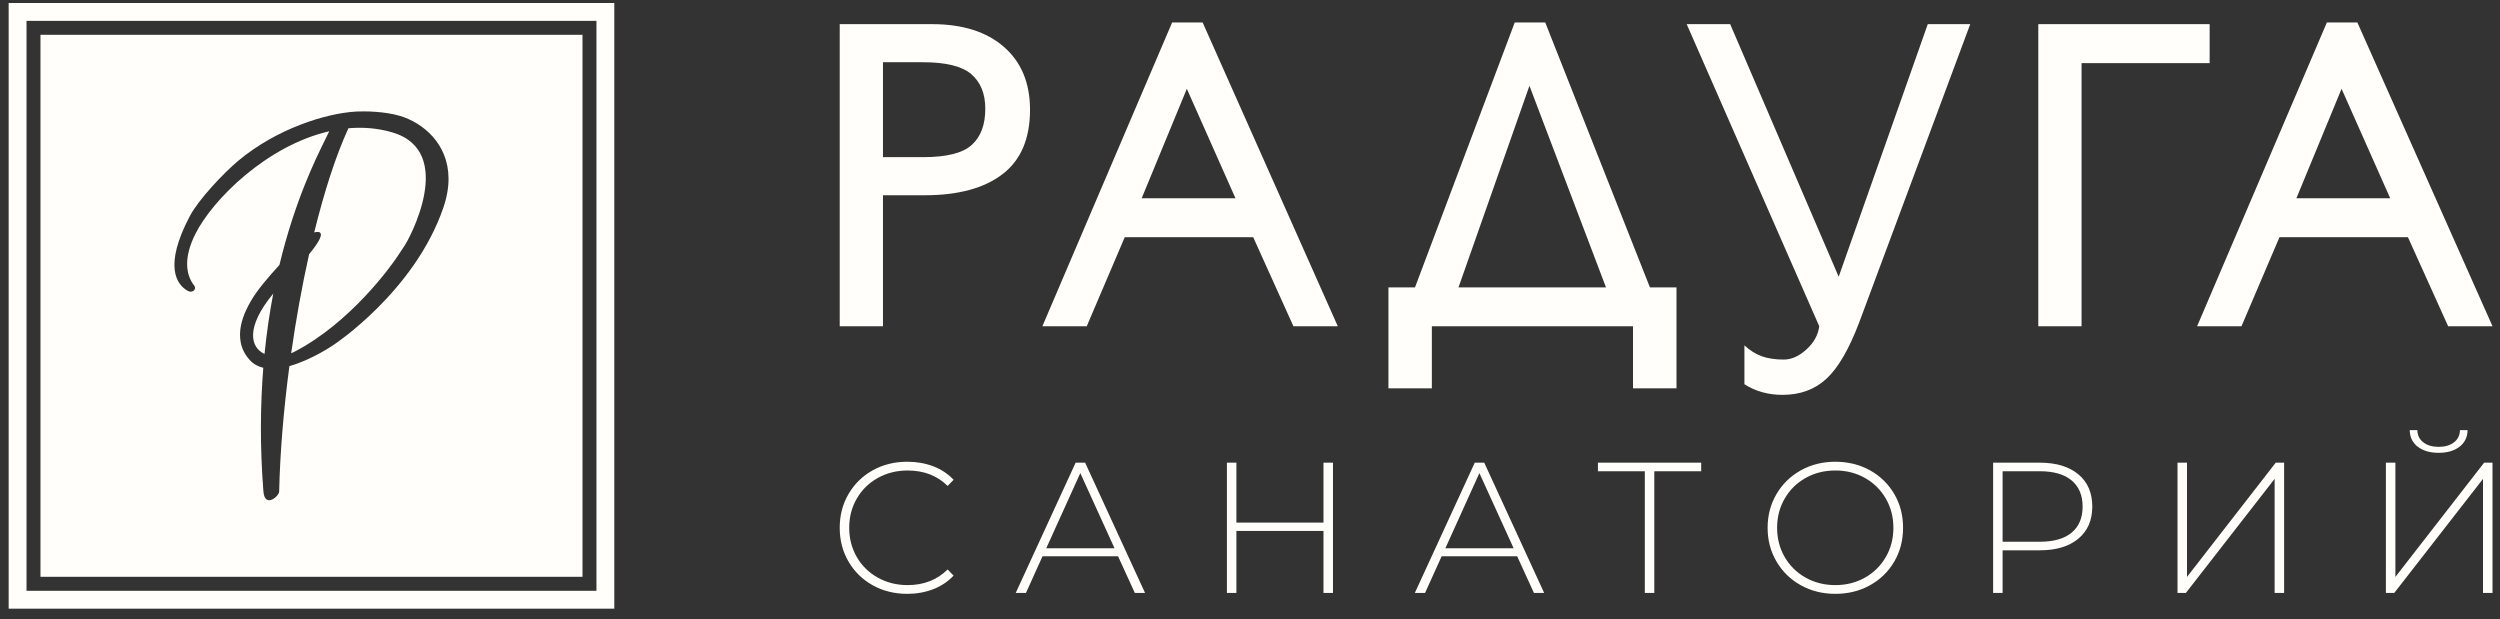
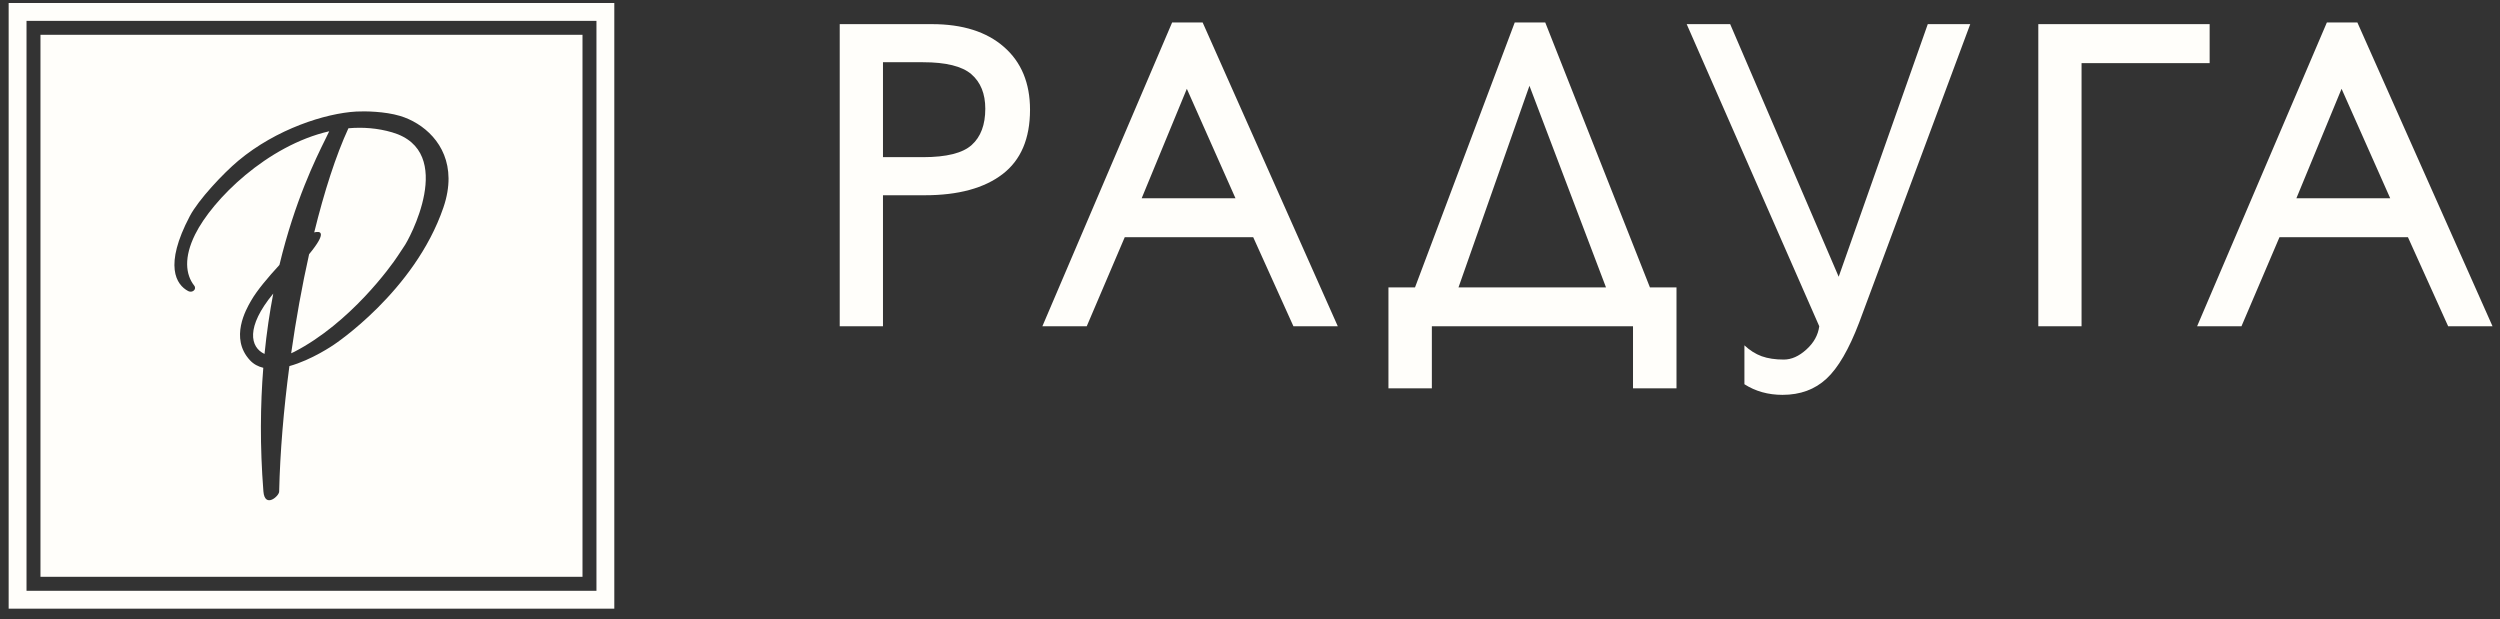
<svg xmlns="http://www.w3.org/2000/svg" width="315" height="78" viewBox="0 0 315 78" fill="none">
  <rect x="0" y="0" width="315" height="78" fill="#333333" stroke="none" />
  <g clip-path="url(#clip0_5_26)">
    <path fill-rule="evenodd" clip-rule="evenodd" d="M1.09 0.375H77.402V76.688H1.09V0.375ZM3.342 2.626H75.153V74.438H3.342V2.626ZM5.099 4.383H73.395V72.68H5.099V4.383ZM50.208 32.113C50.414 31.801 50.888 31.081 50.904 31.061C51.472 30.331 57.625 19.076 49.411 16.675C47.578 16.139 45.726 16.003 43.9 16.162C42.318 19.591 40.852 24.151 39.591 29.282C40.324 29.095 41.311 29.159 38.948 32.031C38.058 36.011 37.293 40.251 36.686 44.514C36.819 44.459 36.949 44.399 37.078 44.332C44.148 40.677 49.31 33.496 50.114 32.255C50.118 32.25 50.153 32.196 50.208 32.113ZM34.429 36.992C33.98 39.334 33.602 41.873 33.33 44.597C31.53 43.767 30.925 41.235 34.429 36.992ZM44.886 14.055C45.953 13.995 48.484 14.029 50.404 14.606C53.294 15.474 56.483 18.095 56.516 22.466V22.472C56.522 23.585 56.325 24.812 55.867 26.152C52.238 36.75 42.045 43.449 42.045 43.449C42.045 43.449 39.303 45.345 36.464 46.129C35.742 51.569 35.287 56.993 35.175 61.906C35.234 62.456 33.363 64.137 33.188 61.906C32.742 56.191 32.801 51.009 33.175 46.344C32.533 46.192 31.953 45.888 31.483 45.378C28.924 42.603 31.023 38.957 31.589 37.973C31.609 37.938 31.628 37.905 31.644 37.877C32.364 36.61 33.795 34.919 35.208 33.384C37.143 25.34 39.763 20.035 41.007 17.518C41.202 17.123 41.363 16.797 41.482 16.539C33.674 18.329 26.772 25.117 24.582 29.545C23.161 32.417 23.368 34.58 24.469 35.986C24.83 36.448 24.232 36.95 23.713 36.677C22.211 35.885 20.612 33.495 23.919 27.228C25.01 25.161 28.12 21.848 30.023 20.255C34.803 16.254 41.007 14.274 44.886 14.055Z" fill="#FFFEFA" />
    <path d="M129.783 13.831C129.783 17.468 128.63 20.174 126.323 21.941C124.016 23.709 120.752 24.602 116.52 24.602H111.255V41.111H105.805V3.041H117.413C121.282 3.041 124.314 3.999 126.5 5.915C128.695 7.832 129.783 10.473 129.783 13.831ZM124.147 13.701C124.147 11.812 123.56 10.361 122.389 9.348C121.217 8.343 119.189 7.841 116.296 7.841H111.255V19.802H116.296C119.263 19.802 121.31 19.291 122.444 18.258C123.58 17.235 124.147 15.71 124.147 13.701V13.701ZM162.972 41.111L157.903 29.885H141.719L136.928 41.111H131.339L147.69 2.827H151.531L168.562 41.111H162.972ZM149.542 11.189L143.85 24.983H155.671L149.542 11.189ZM190.859 2.827H194.7L207.89 36.21H211.238V48.934H205.759V41.111H180.414V48.934H174.944V36.21H178.292L190.859 2.827ZM183.771 36.21H202.355L192.71 10.808L183.771 36.21ZM224.754 45.306C225.722 45.306 226.67 44.887 227.6 44.041C228.539 43.195 229.079 42.219 229.227 41.111L212.523 3.041H218.002L231.674 34.87L242.9 3.041H248.25L234.242 40.674C232.967 44.013 231.599 46.367 230.139 47.715C228.679 49.073 226.828 49.752 224.596 49.752C222.791 49.752 221.192 49.306 219.796 48.413V43.511C220.466 44.144 221.192 44.599 221.972 44.887C222.754 45.167 223.684 45.306 224.754 45.306ZM278.415 7.952H262.276V41.111H256.827V3.041H278.415V7.952ZM308.468 41.111L303.399 29.885H287.215L282.424 41.111H276.835L293.187 2.827H297.027L314.059 41.111H308.468ZM295.038 11.189L289.344 24.983H301.167L295.038 11.189Z" fill="#FFFEFA" />
-     <path d="M114.315 74.824C112.705 74.824 111.255 74.465 109.966 73.746C108.677 73.027 107.66 72.035 106.918 70.769C106.176 69.503 105.805 68.081 105.805 66.502C105.805 64.924 106.176 63.501 106.918 62.236C107.66 60.97 108.677 59.977 109.966 59.258C111.255 58.539 112.705 58.18 114.315 58.18C115.502 58.18 116.596 58.372 117.596 58.754C118.597 59.137 119.448 59.704 120.152 60.454L119.402 61.228C118.089 59.931 116.409 59.282 114.361 59.282C112.986 59.282 111.735 59.594 110.61 60.22C109.485 60.845 108.602 61.708 107.961 62.81C107.321 63.912 107 65.142 107 66.502C107 67.862 107.321 69.092 107.961 70.195C108.602 71.296 109.485 72.16 110.61 72.785C111.735 73.41 112.986 73.723 114.361 73.723C116.393 73.723 118.073 73.066 119.402 71.753L120.152 72.527C119.448 73.277 118.593 73.848 117.585 74.238C116.577 74.629 115.487 74.824 114.315 74.824V74.824ZM140.876 70.089H131.358L129.272 74.707H127.983L135.531 58.297H136.727L144.275 74.707H142.986L140.876 70.089ZM140.431 69.081L136.118 59.61L131.828 69.081H140.431ZM167.954 58.297V74.707H166.758V66.901H155.787V74.707H154.591V58.297H155.787V65.846H166.758V58.297H167.954ZM191.163 70.089H181.646L179.559 74.707H178.27L185.819 58.297H187.014L194.563 74.707H193.274L191.163 70.089ZM190.718 69.081L186.404 59.61L182.115 69.081H190.718ZM214.35 59.376H208.442V74.707H207.247V59.376H201.339V58.297H214.35V59.376ZM231.254 74.824C229.643 74.824 228.19 74.461 226.892 73.734C225.595 73.008 224.575 72.011 223.834 70.746C223.091 69.479 222.72 68.065 222.72 66.502C222.72 64.939 223.091 63.525 223.834 62.259C224.575 60.993 225.595 59.997 226.892 59.27C228.19 58.544 229.643 58.18 231.254 58.18C232.863 58.18 234.316 58.539 235.614 59.258C236.91 59.977 237.93 60.97 238.672 62.236C239.415 63.501 239.786 64.924 239.786 66.502C239.786 68.081 239.415 69.503 238.672 70.769C237.93 72.035 236.91 73.027 235.614 73.746C234.316 74.465 232.863 74.824 231.254 74.824V74.824ZM231.254 73.723C232.628 73.723 233.871 73.41 234.98 72.785C236.09 72.16 236.966 71.296 237.606 70.195C238.247 69.092 238.567 67.862 238.567 66.502C238.567 65.142 238.247 63.912 237.606 62.81C236.966 61.708 236.09 60.845 234.98 60.22C233.871 59.594 232.628 59.282 231.254 59.282C229.878 59.282 228.631 59.594 227.514 60.22C226.396 60.845 225.518 61.708 224.876 62.81C224.236 63.912 223.915 65.142 223.915 66.502C223.915 67.862 224.236 69.092 224.876 70.195C225.518 71.296 226.396 72.16 227.514 72.785C228.631 73.41 229.878 73.723 231.254 73.723V73.723ZM257.018 58.297C259.08 58.297 260.698 58.786 261.871 59.762C263.043 60.739 263.628 62.095 263.628 63.83C263.628 65.549 263.043 66.897 261.871 67.874C260.698 68.85 259.08 69.339 257.018 69.339H252.328V74.707H251.134V58.297H257.018ZM257.018 68.26C258.768 68.26 260.104 67.877 261.027 67.112C261.948 66.346 262.41 65.252 262.41 63.83C262.41 62.408 261.948 61.31 261.027 60.536C260.104 59.762 258.768 59.376 257.018 59.376H252.328V68.26H257.018ZM274.367 58.297H275.562V72.691L286.744 58.297H287.799V74.707H286.603V60.337L275.422 74.707H274.367V58.297ZM300.623 58.297H301.819V72.691L313.002 58.297H314.056V74.707H312.86V60.337L301.678 74.707H300.623V58.297ZM307.282 57.055C306.187 57.055 305.308 56.801 304.644 56.293C303.98 55.785 303.64 55.086 303.624 54.195H304.586C304.602 54.851 304.855 55.367 305.347 55.742C305.839 56.117 306.484 56.304 307.282 56.304C308.063 56.304 308.699 56.117 309.192 55.742C309.684 55.367 309.938 54.851 309.954 54.195H310.915C310.899 55.086 310.559 55.785 309.895 56.293C309.231 56.801 308.359 57.055 307.282 57.055Z" fill="#FFFEFA" />
  </g>
  <defs>
    <clipPath id="clip0_5_26">
      <rect width="314.667" height="77.333" fill="white" />
    </clipPath>
  </defs>
</svg>